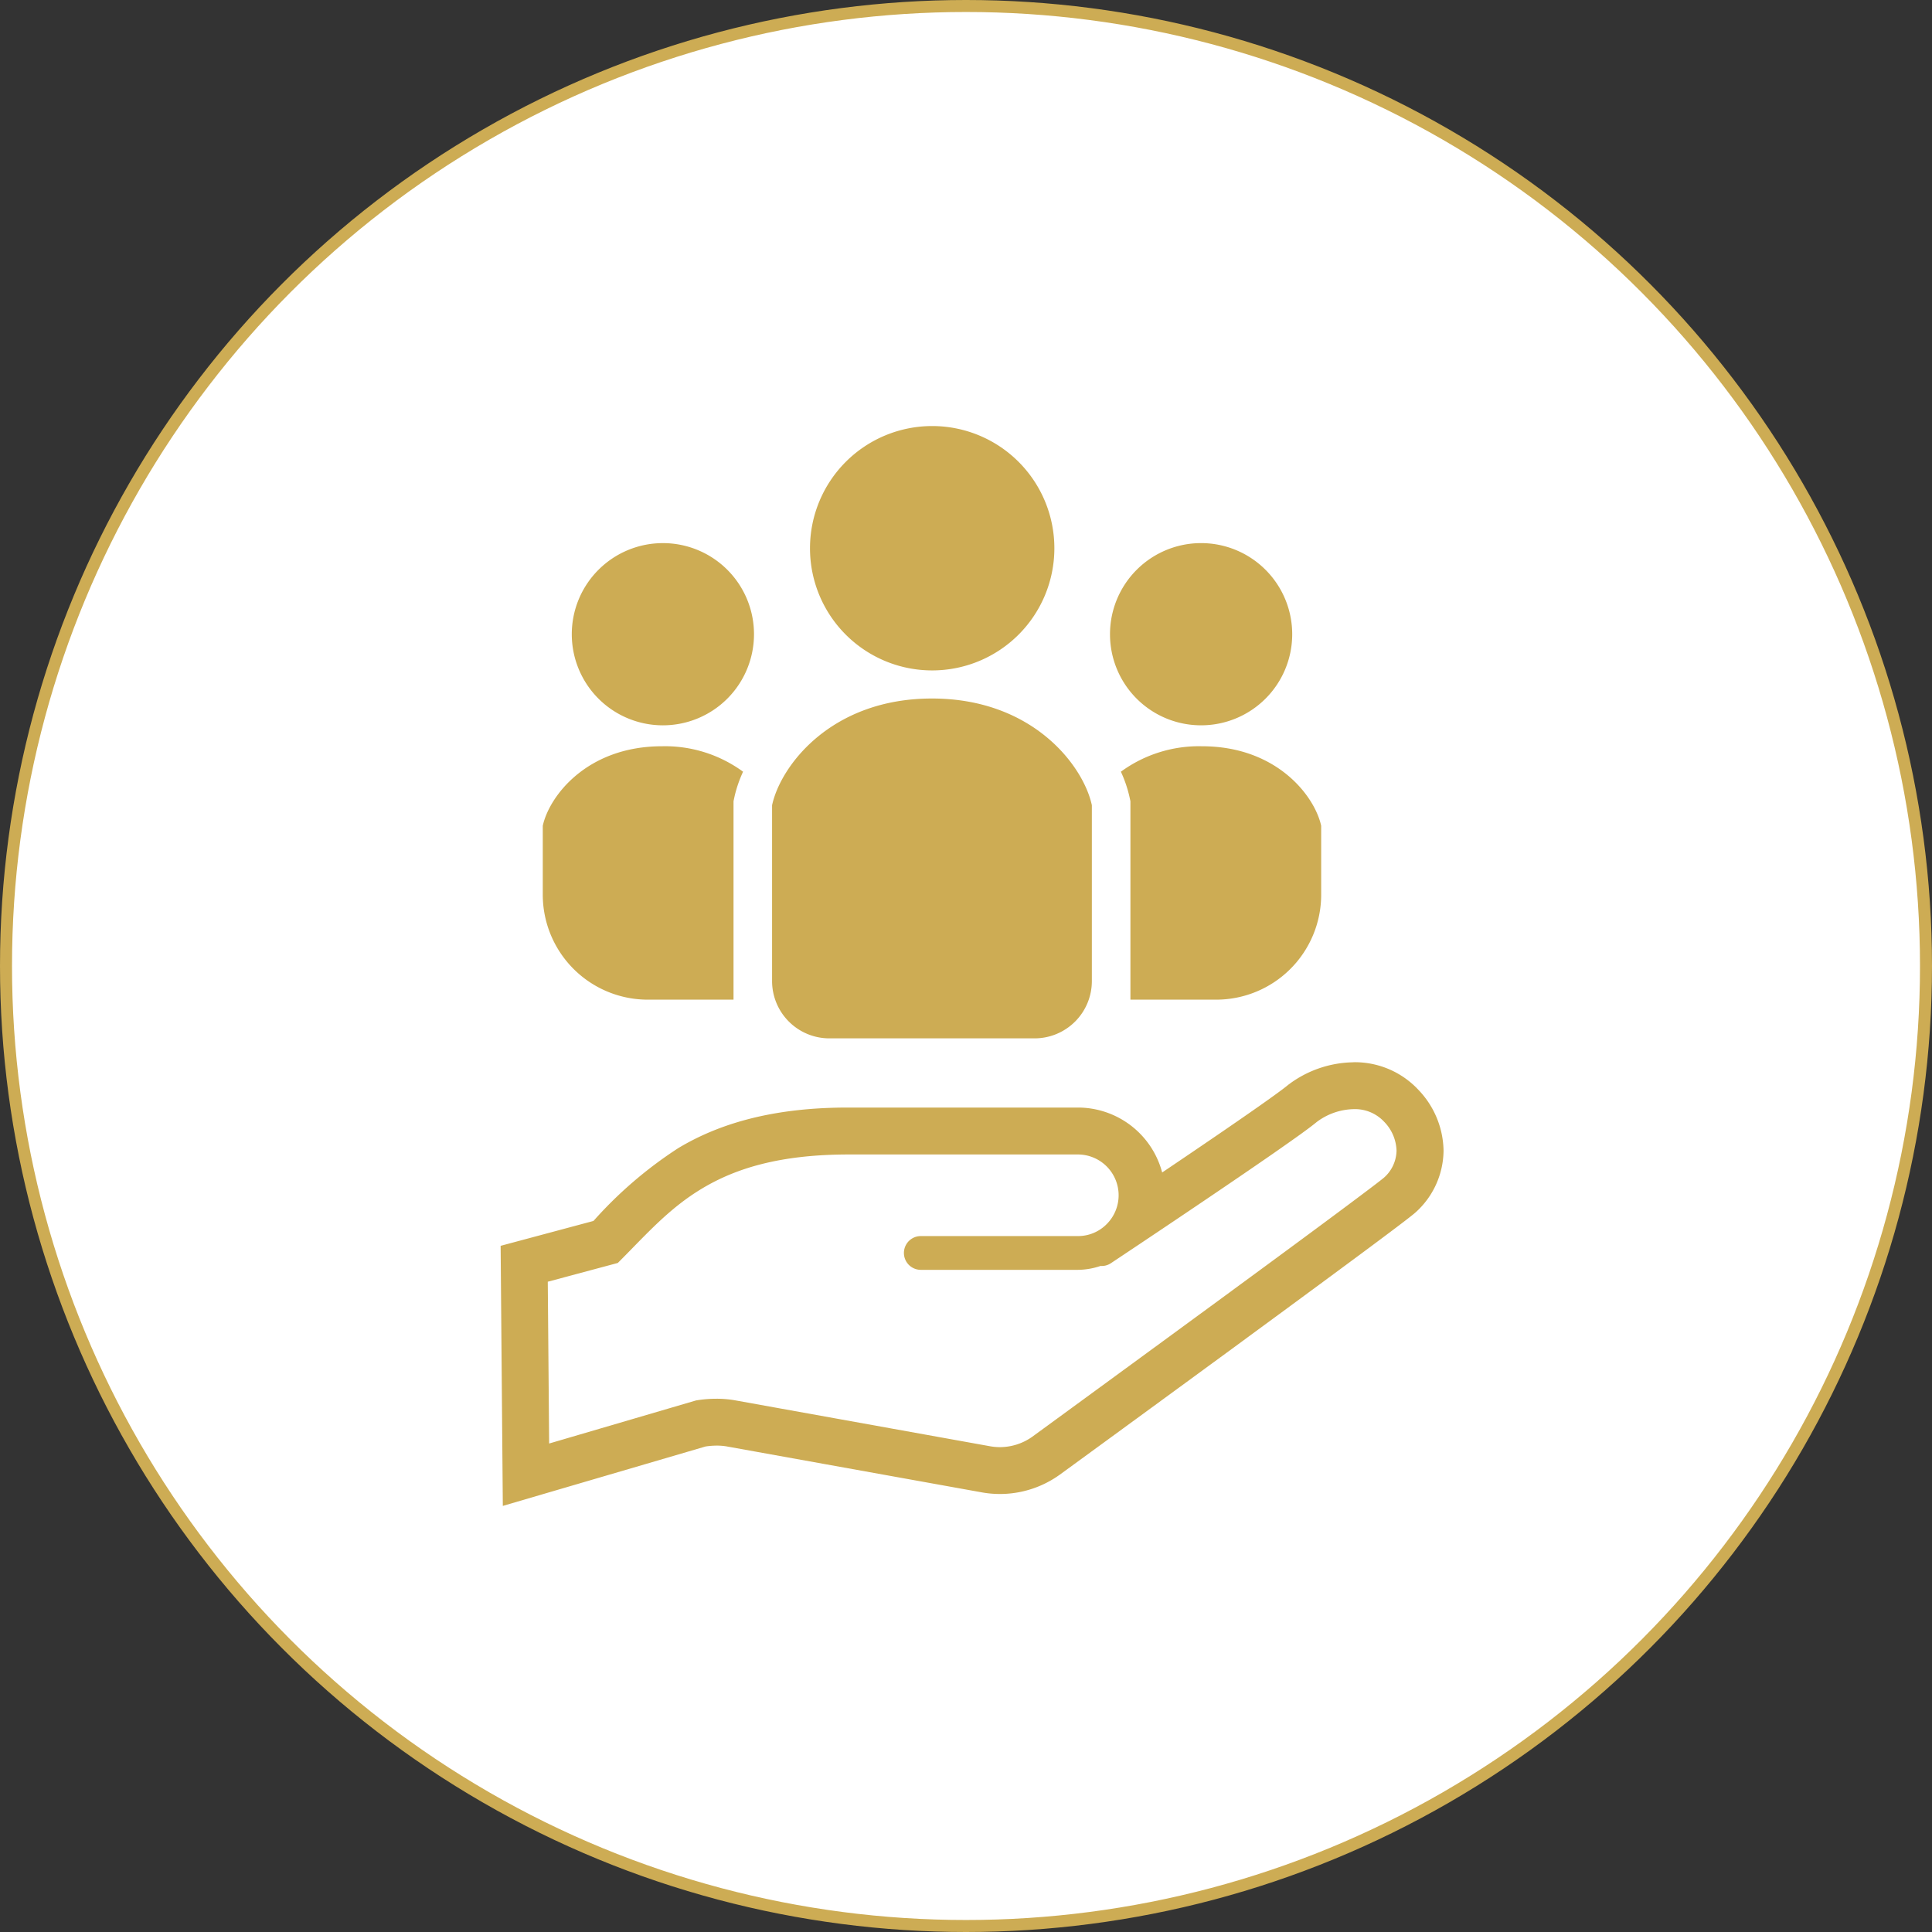
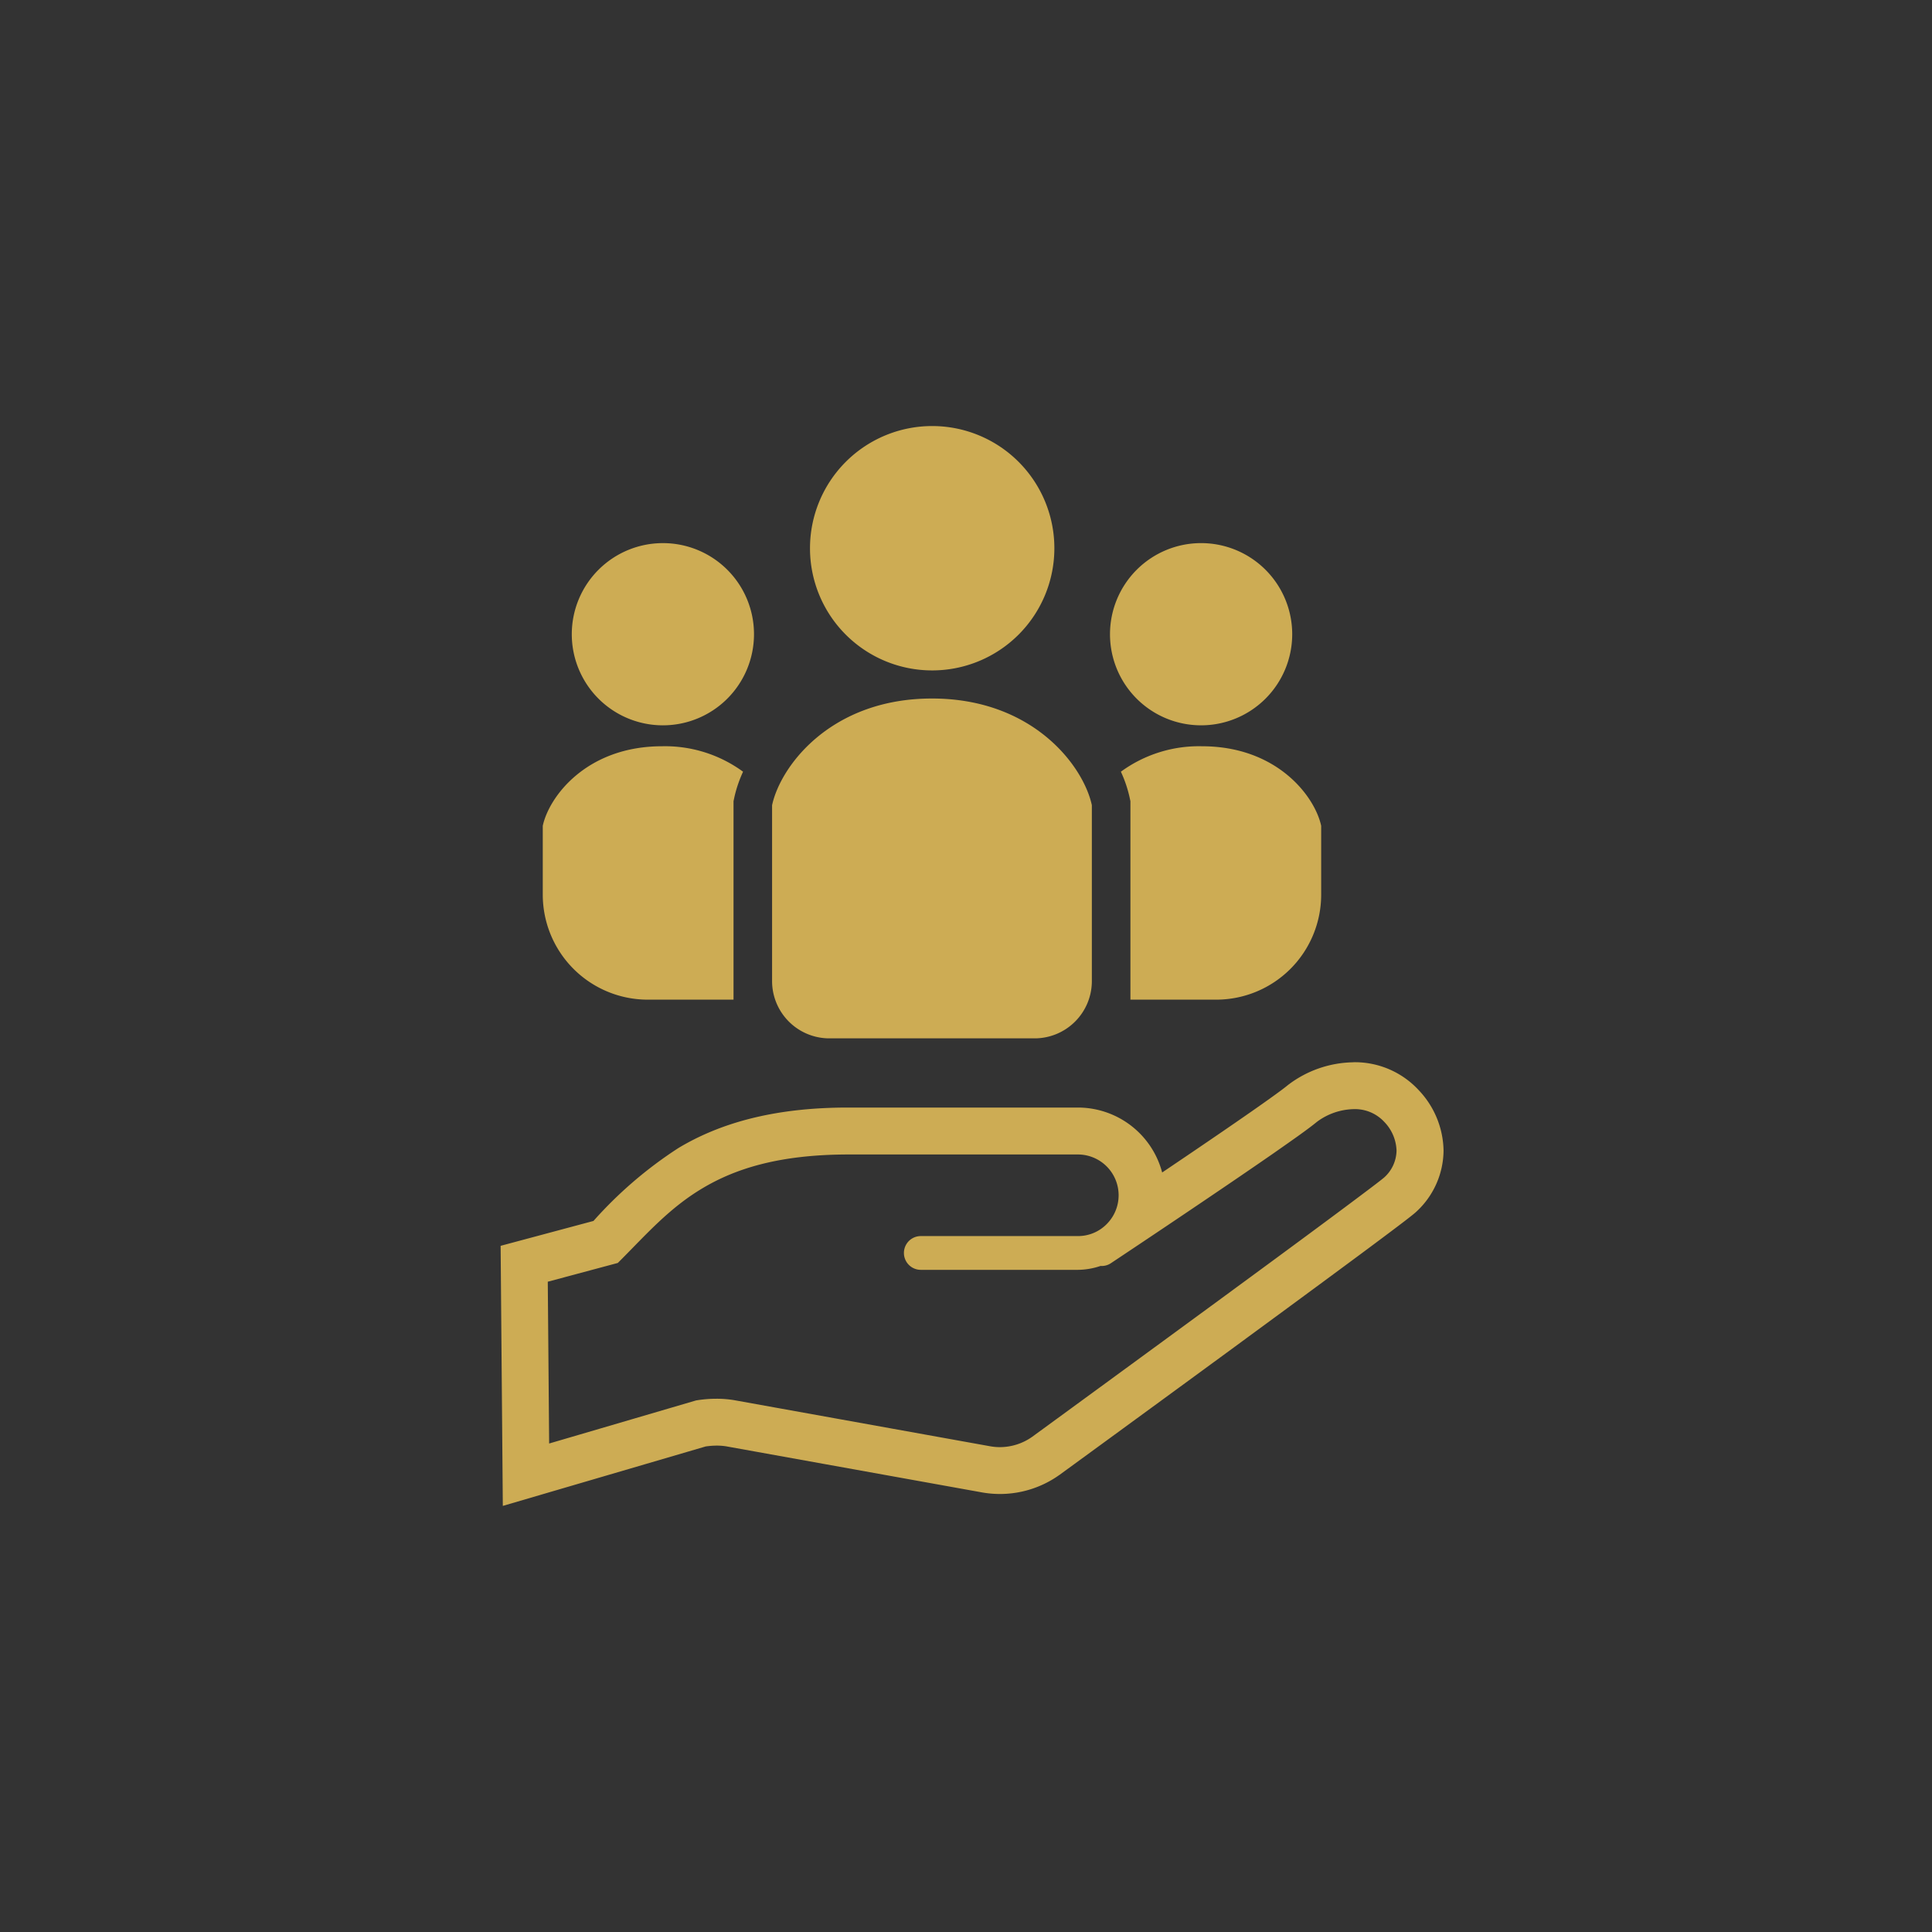
<svg xmlns="http://www.w3.org/2000/svg" id="icn__data04.svg" width="161" height="161" viewBox="0 0 161 161">
  <rect x="0" y="0" width="161" height="161" fill="#333333" stroke="none" />
  <defs>
    <style>
      .cls-1 {
        fill: #fff;
        stroke: #cdac54;
        stroke-width: 1px;
      }

      .cls-2 {
        fill: #cdac54;
        fill-rule: evenodd;
      }
    </style>
  </defs>
-   <circle id="楕円形_722" data-name="楕円形 722" class="cls-1" cx="80.5" cy="80.5" r="80" />
  <path id="シェイプ_812" data-name="シェイプ 812" class="cls-2" d="M157.164,740.368A10.182,10.182,0,1,0,147,730.186,10.176,10.176,0,0,0,157.164,740.368Zm22.413,4.575A7.592,7.592,0,1,0,172,737.351,7.586,7.586,0,0,0,179.577,744.943Zm0.086,1.745a11.008,11.008,0,0,0-6.756,2.121,10.51,10.51,0,0,1,.725,2.133l0.07,0.327v16.536h7.149a8.752,8.752,0,0,0,8.747-8.758v-5.728C189.075,750.877,185.937,746.688,179.663,746.688ZM134.752,729.76a7.592,7.592,0,1,0,7.581,7.591A7.587,7.587,0,0,0,134.752,729.76Zm-10.021,23.559v5.729a8.752,8.752,0,0,0,8.746,8.757h7.15V751.269l0.069-.327a10.579,10.579,0,0,1,.726-2.133,11.012,11.012,0,0,0-6.756-2.121C128.391,746.688,125.254,750.877,124.731,753.319Zm32.433-10.61c-8.415,0-12.622,5.618-13.324,8.894v14.65a4.775,4.775,0,0,0,4.771,4.777h17.107a4.774,4.774,0,0,0,4.77-4.777V751.6C169.787,748.327,165.579,742.709,157.164,742.709Zm40.553,32.628a7.244,7.244,0,0,0-5.38-2.319l-0.131.008v0a9.183,9.183,0,0,0-5.287,1.826l-0.044.032-0.023.016-0.048.042-0.011.007c-0.157.134-.622,0.486-1.211,0.908-2.055,1.485-5.887,4.093-9.235,6.35a7.267,7.267,0,0,0-7.006-5.411H150.155c-6.3,0-10.761,1.356-14.127,3.377a34.59,34.59,0,0,0-7.072,6.073l-7.737,2.073,0.183,21.673,16.9-4.953a6.427,6.427,0,0,1,.9-0.071,5.028,5.028,0,0,1,.862.067l0.1,0.021h0.009l21.132,3.806a8.527,8.527,0,0,0,6.446-1.428l0.03-.02,0.021-.014h0c0.123-.089,6.871-5.009,13.9-10.159,3.544-2.6,7.156-5.252,10.021-7.373,1.434-1.058,2.68-1.986,3.64-2.708s1.618-1.224,1.981-1.524l0.027-.024,0.037-.032,0.016-.013,0.009-.007a7,7,0,0,0,2.363-5.153V780.38A7.481,7.481,0,0,0,197.717,775.337Zm-2.92,7.328c-0.24.2-.885,0.694-1.792,1.373-3.317,2.5-10.2,7.552-16.254,11.982-3.025,2.215-5.842,4.273-7.9,5.778-1.982,1.449-3.247,2.372-3.344,2.442a4.671,4.671,0,0,1-2.687.855,4.6,4.6,0,0,1-.825-0.076l-21.23-3.824h0a8.843,8.843,0,0,0-1.569-.133,10.287,10.287,0,0,0-1.6.126l-0.089.014-12.245,3.591-0.114-13.483,5.836-1.564,0.266-.267c2.142-2.149,4.039-4.316,6.78-5.951s6.375-2.816,12.17-2.822H169.34a3.4,3.4,0,0,1,2.387,5.8,3.347,3.347,0,0,1-2.387,1H156.234a1.407,1.407,0,0,0,0,2.814v0H169.34a6.046,6.046,0,0,0,1.873-.325,1.368,1.368,0,0,0,.833-0.209s3.747-2.488,7.765-5.206c2.01-1.358,4.086-2.772,5.8-3.961,0.858-.6,1.625-1.137,2.252-1.588,0.6-.433,1.05-0.771,1.373-1.038a5.31,5.31,0,0,1,3.076-1.065,3.325,3.325,0,0,1,2.53,1.048,3.6,3.6,0,0,1,1.036,2.406A3.077,3.077,0,0,1,194.8,782.665Zm-7.886-7.806,0.008,0,0.051-.038Z" transform="translate(-79.5 -684.5)" />
</svg>